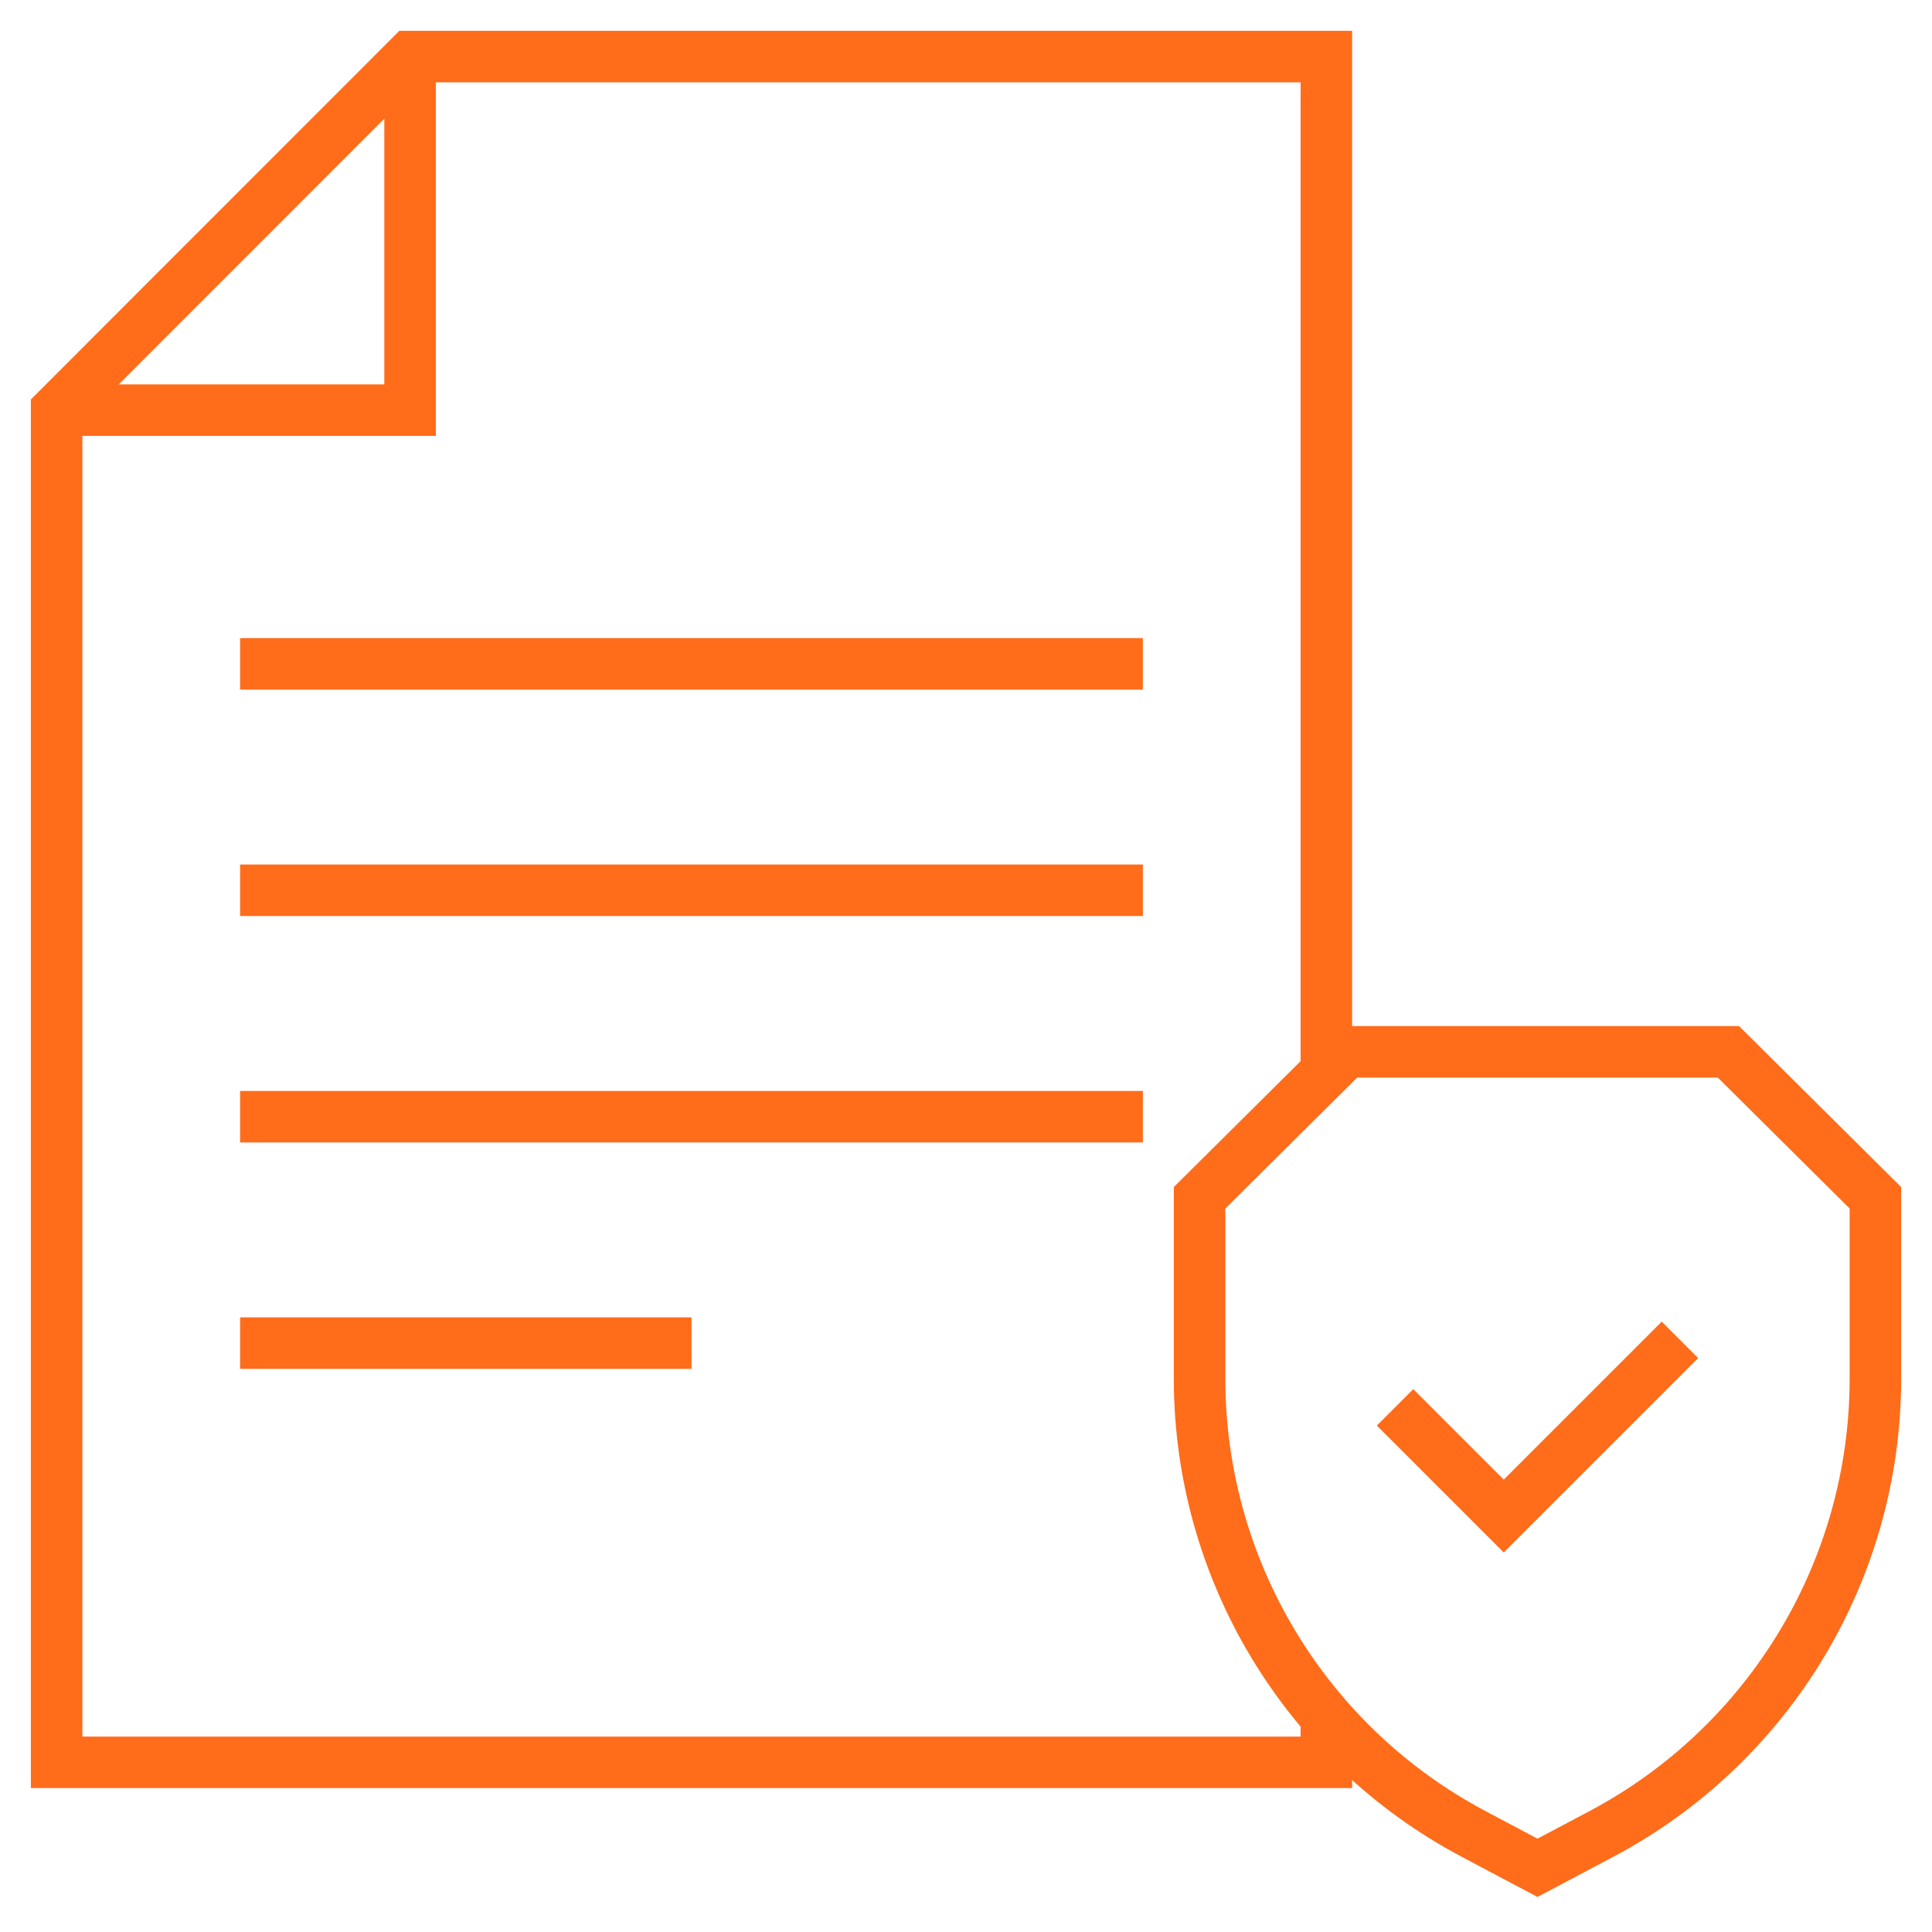
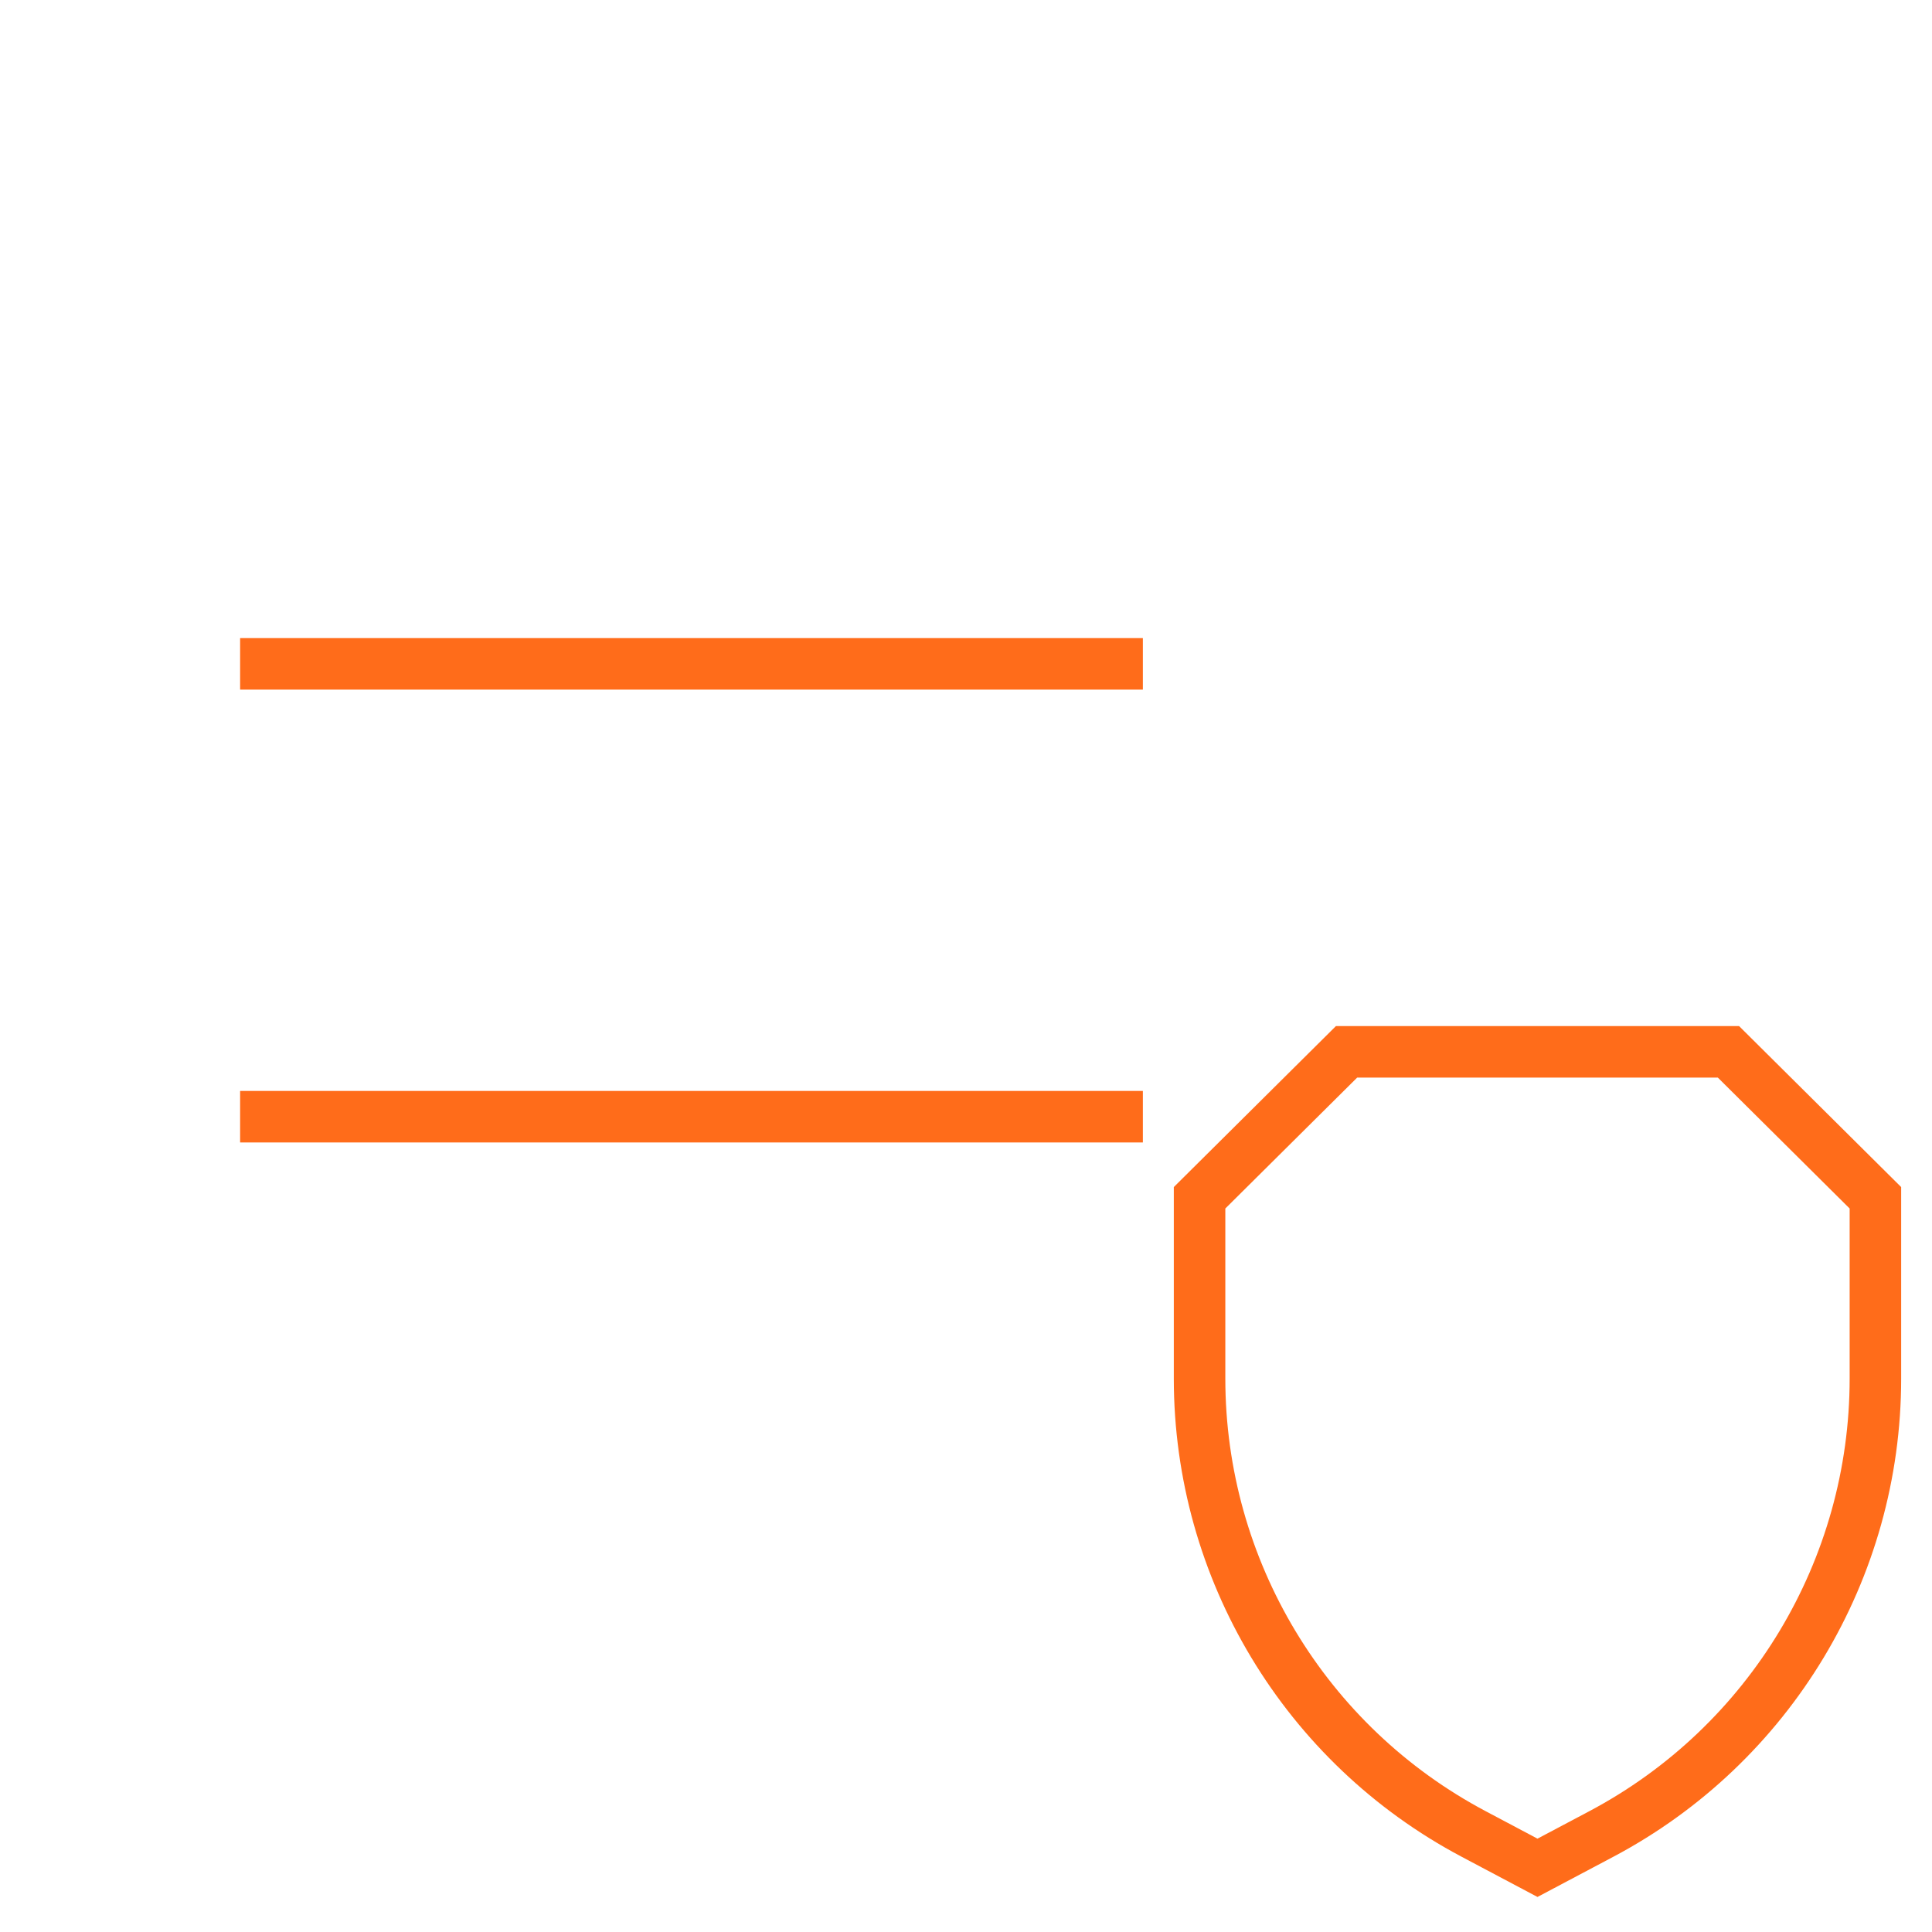
<svg xmlns="http://www.w3.org/2000/svg" width="75" height="75" viewBox="0 0 75 75" fill="none">
  <g clip-path="url(#clip0_12230_2504)">
-     <path d="M15.919 2.199V15.921H2.198" stroke="#FF6C1A" stroke-width="2" stroke-miterlimit="10" />
-     <path d="M9.321 34.56H44.366" stroke="#FF6C1A" stroke-width="2" stroke-miterlimit="10" />
    <path d="M9.321 25.771H44.366" stroke="#FF6C1A" stroke-width="2" stroke-miterlimit="10" />
    <path d="M9.321 43.35H44.366" stroke="#FF6C1A" stroke-width="2" stroke-miterlimit="10" />
-     <path d="M9.321 52.139H26.844" stroke="#FF6C1A" stroke-width="2" stroke-miterlimit="10" />
-     <path d="M51.489 41.611V2.195H15.919L2.198 15.921V68.413H51.489V66.656" stroke="#FF6C1A" stroke-width="2" stroke-miterlimit="10" />
-     <path d="M65.215 52.012L58.375 58.852L54.156 54.633" stroke="#FF6C1A" stroke-width="2" stroke-miterlimit="10" />
    <path d="M62.167 71.193L59.685 72.508L57.204 71.193C50.66 67.724 46.567 60.923 46.567 53.516V46.498L52.273 40.832H67.098L72.803 46.498V53.516C72.803 60.923 68.711 67.724 62.167 71.193Z" stroke="#FF6C1A" stroke-width="2" stroke-miterlimit="10" />
  </g>
  <defs>
    <clipPath id="clip0_12230_2504">
      <rect width="75" height="75" fill="white" />
    </clipPath>
  </defs>
</svg>